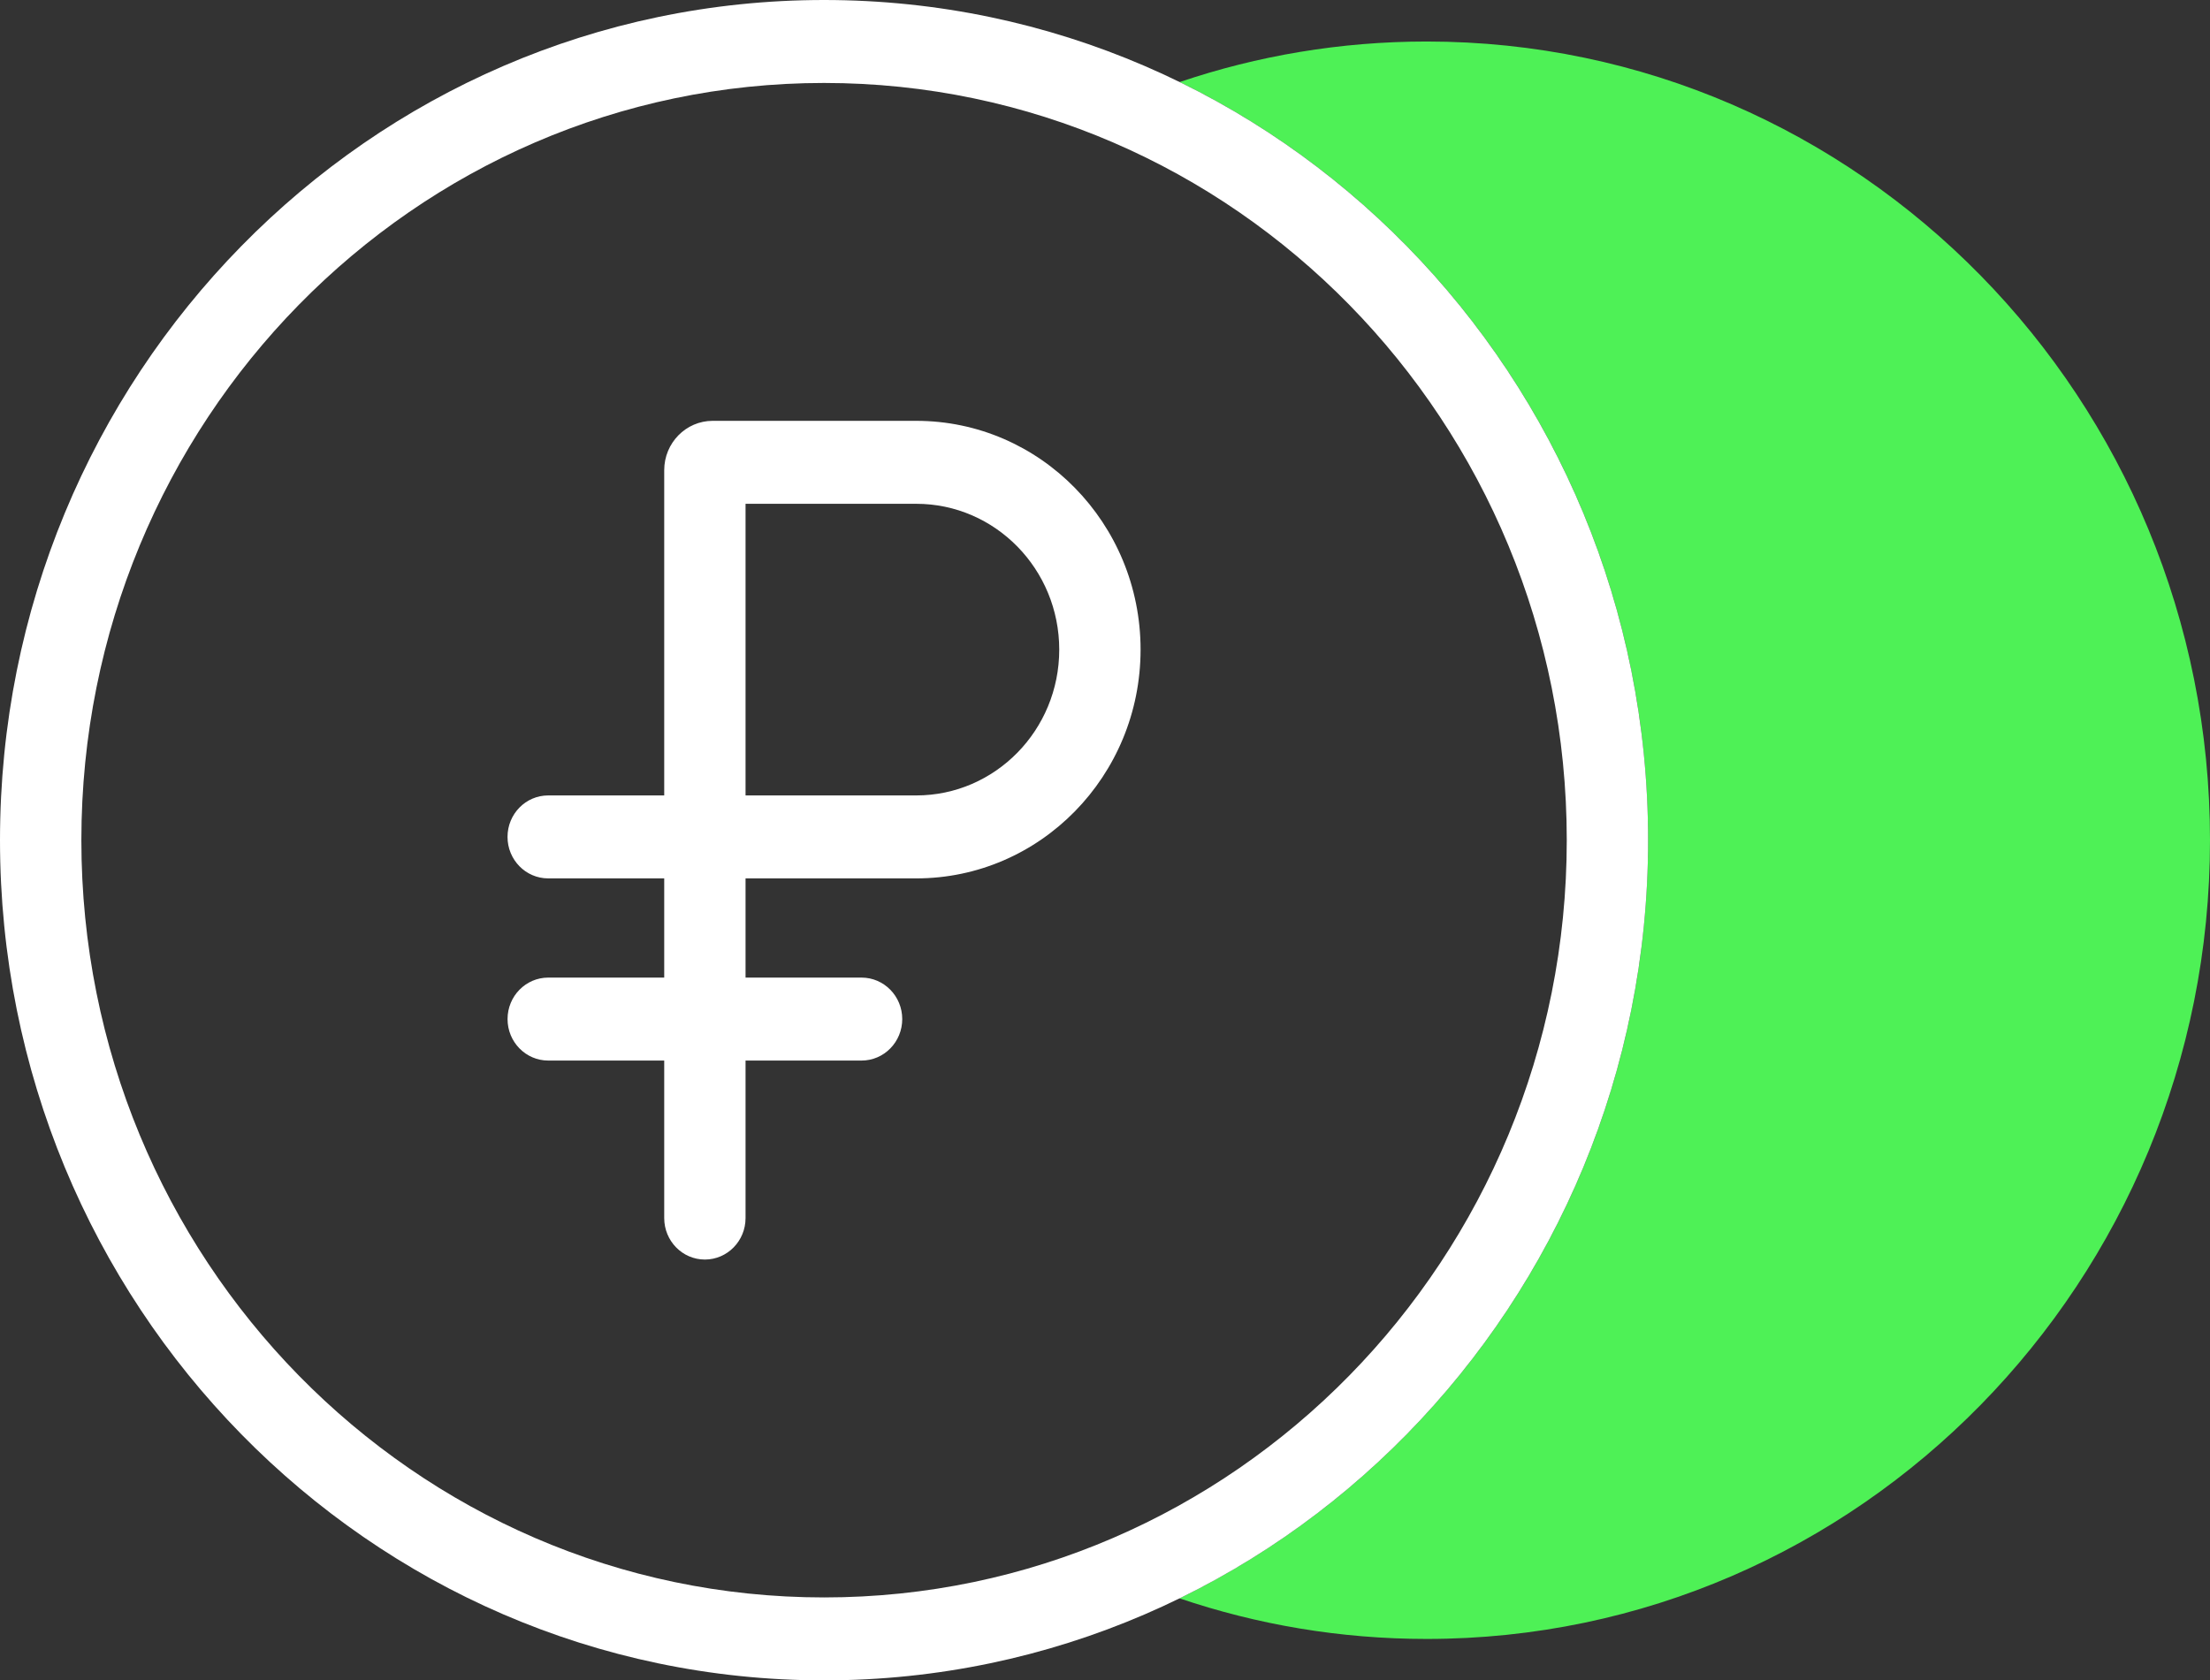
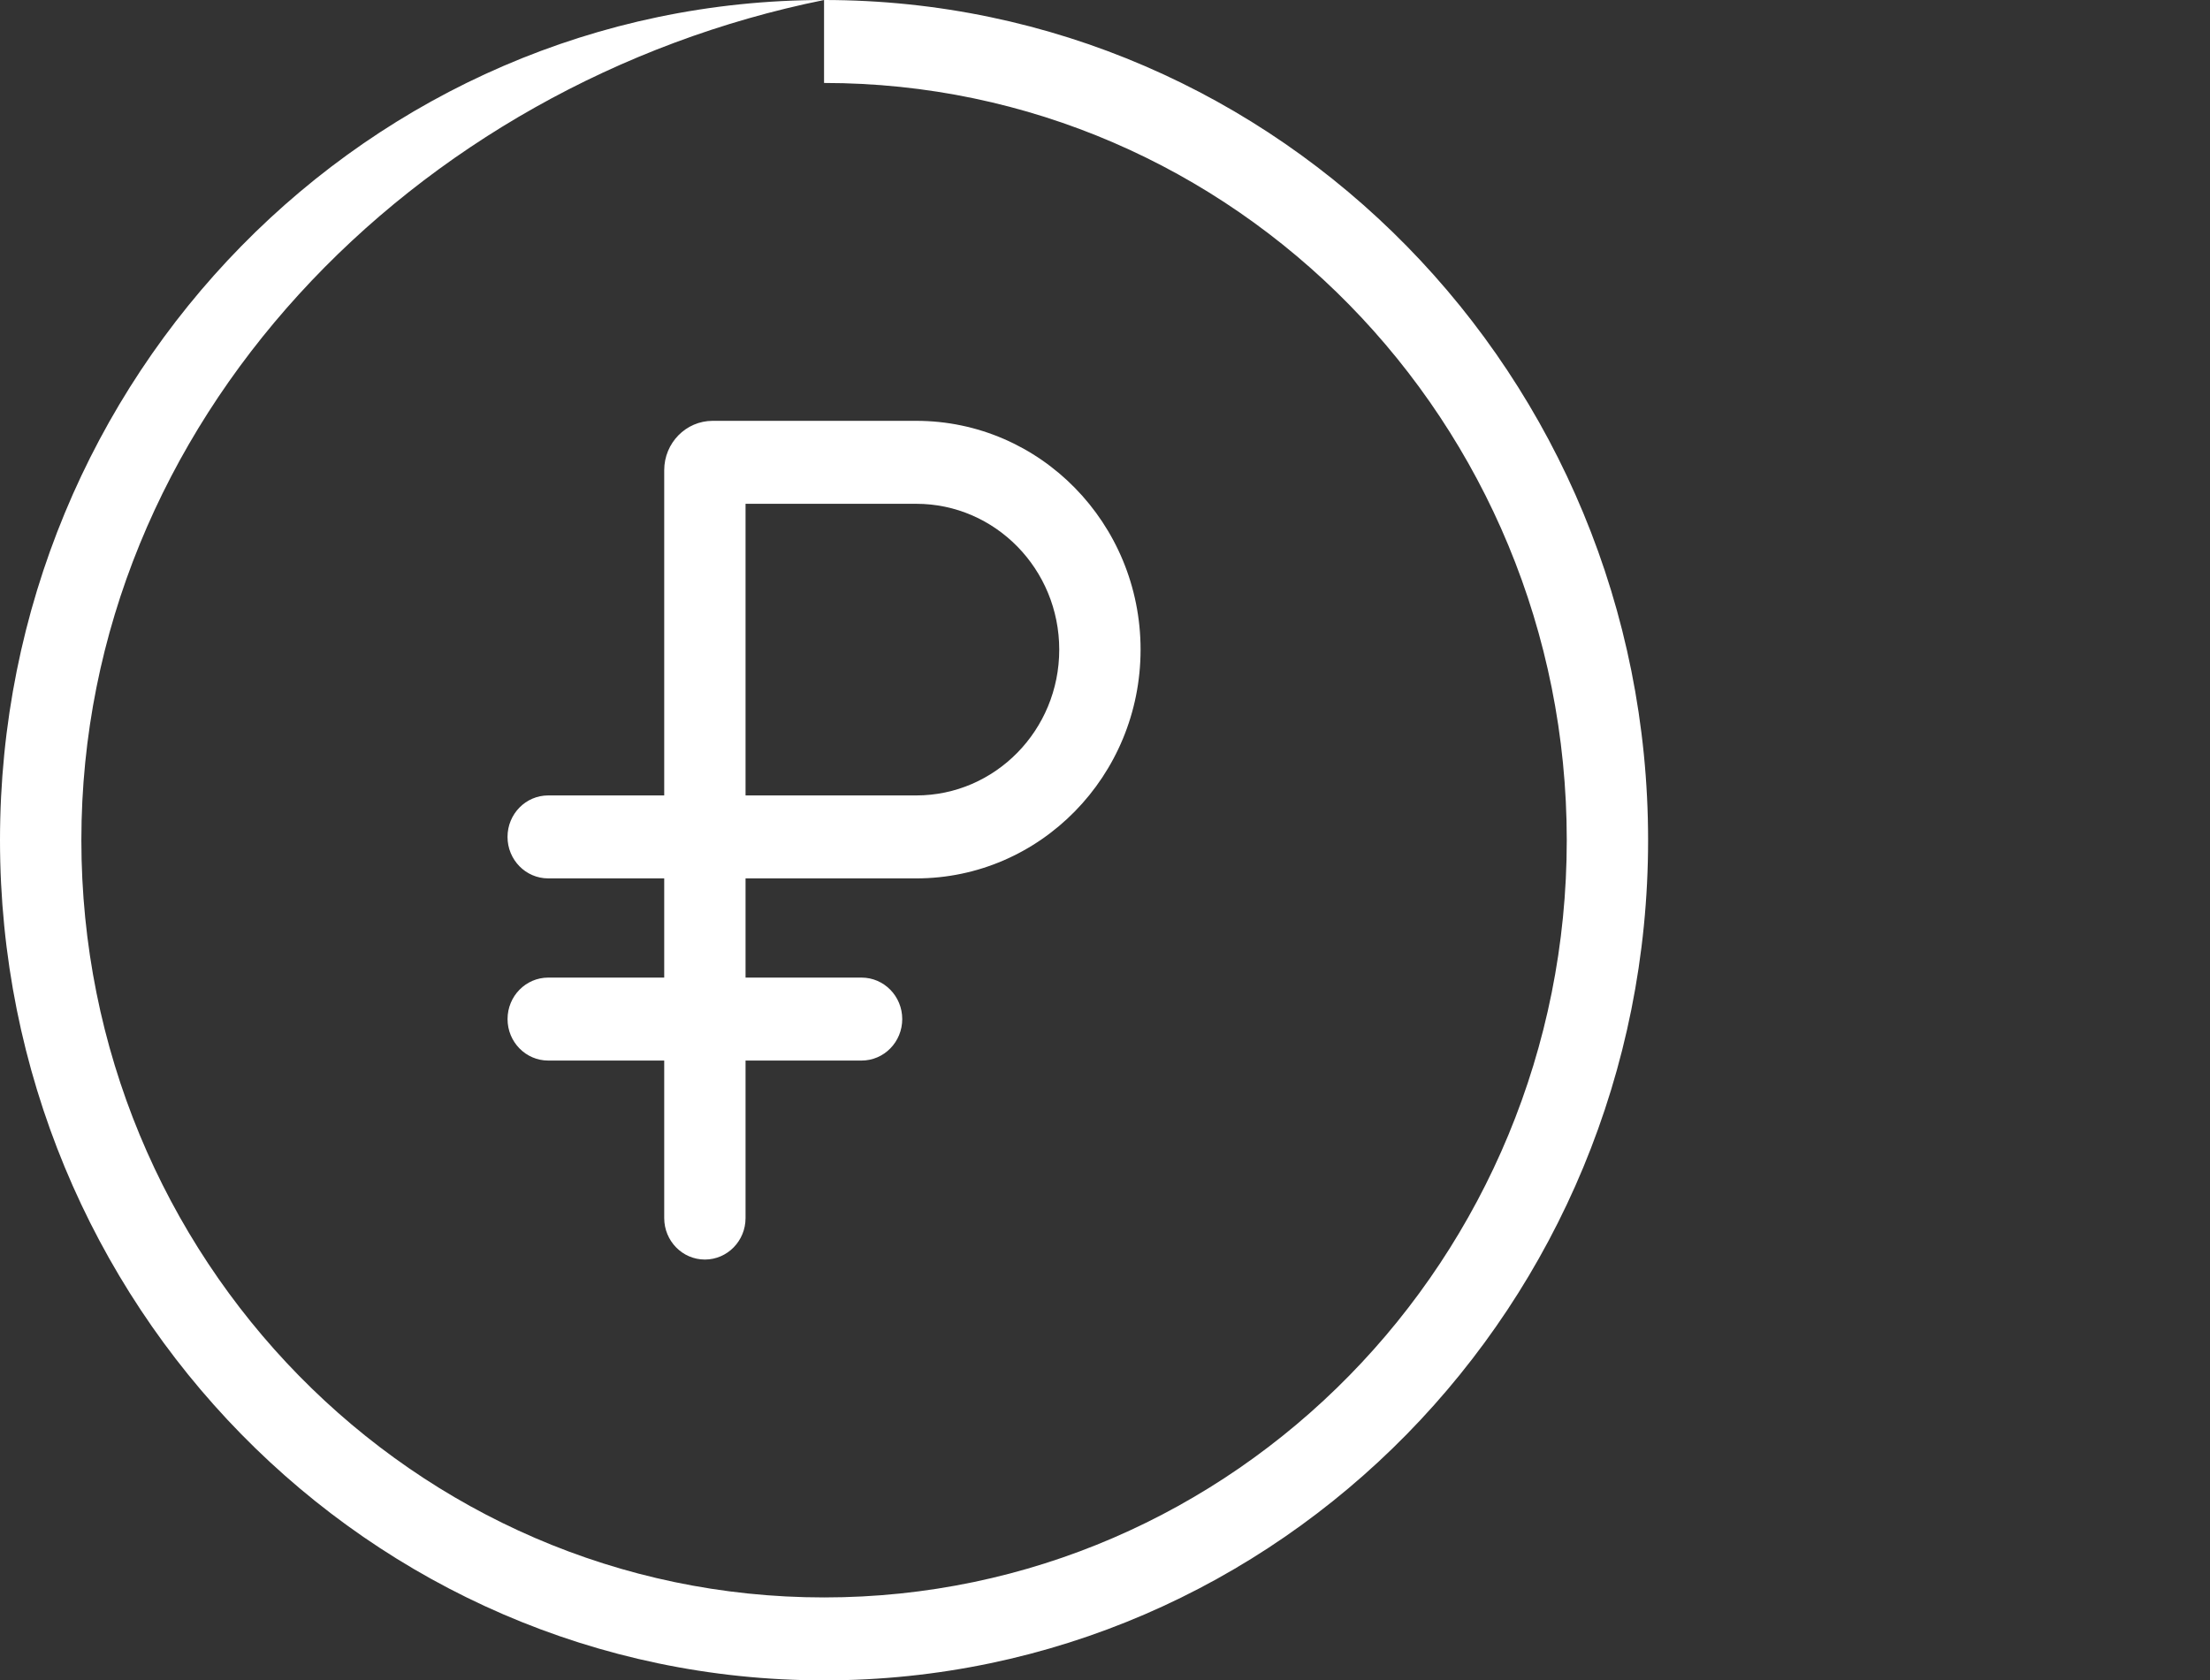
<svg xmlns="http://www.w3.org/2000/svg" width="71" height="54" viewBox="0 0 71 54" fill="none">
  <rect x="0" y="0" width="71" height="54" fill="#333333" stroke="none" />
-   <path d="M45.833 1.334C59.732 1.334 71 12.826 71 27.002C71 41.178 59.732 52.669 45.833 52.669C43.059 52.669 40.39 52.21 37.894 51.364C46.798 47.016 52.948 37.741 52.948 27C52.948 16.261 46.8 6.986 37.899 2.637C40.393 1.792 43.06 1.334 45.833 1.334Z" fill="#4EF156" />
-   <path fill-rule="evenodd" clip-rule="evenodd" d="M26.474 0C41.095 0 52.948 12.088 52.948 27C52.948 41.912 41.095 54 26.474 54C11.853 54 0 41.912 0 27C0 12.088 11.853 0 26.474 0ZM26.474 2.666C13.296 2.666 2.614 13.561 2.614 27C2.614 40.44 13.296 51.335 26.474 51.335C39.652 51.335 50.335 40.44 50.335 27C50.335 13.56 39.652 2.666 26.474 2.666Z" fill="white" />
+   <path fill-rule="evenodd" clip-rule="evenodd" d="M26.474 0C41.095 0 52.948 12.088 52.948 27C52.948 41.912 41.095 54 26.474 54C11.853 54 0 41.912 0 27C0 12.088 11.853 0 26.474 0ZC13.296 2.666 2.614 13.561 2.614 27C2.614 40.44 13.296 51.335 26.474 51.335C39.652 51.335 50.335 40.44 50.335 27C50.335 13.56 39.652 2.666 26.474 2.666Z" fill="white" />
  <path fill-rule="evenodd" clip-rule="evenodd" d="M29.435 13.524C33.416 13.524 36.643 16.817 36.643 20.877C36.642 24.936 33.416 28.228 29.435 28.228H23.952V31.416H27.679C28.401 31.416 28.986 32.013 28.986 32.749C28.986 33.485 28.401 34.082 27.679 34.082H23.952V39.144C23.952 39.88 23.367 40.476 22.646 40.477C21.924 40.477 21.339 39.88 21.339 39.144V34.082H17.613C16.891 34.082 16.306 33.485 16.306 32.749C16.306 32.013 16.891 31.416 17.613 31.416H21.339V28.228H17.611C16.89 28.227 16.305 27.631 16.305 26.895C16.305 26.159 16.89 25.562 17.611 25.562H21.339V15.111C21.339 14.235 22.036 13.525 22.895 13.524H29.435ZM23.952 25.562H29.435C31.972 25.562 34.03 23.464 34.03 20.877C34.03 18.289 31.972 16.19 29.435 16.19H23.952V25.562Z" fill="white" />
</svg>